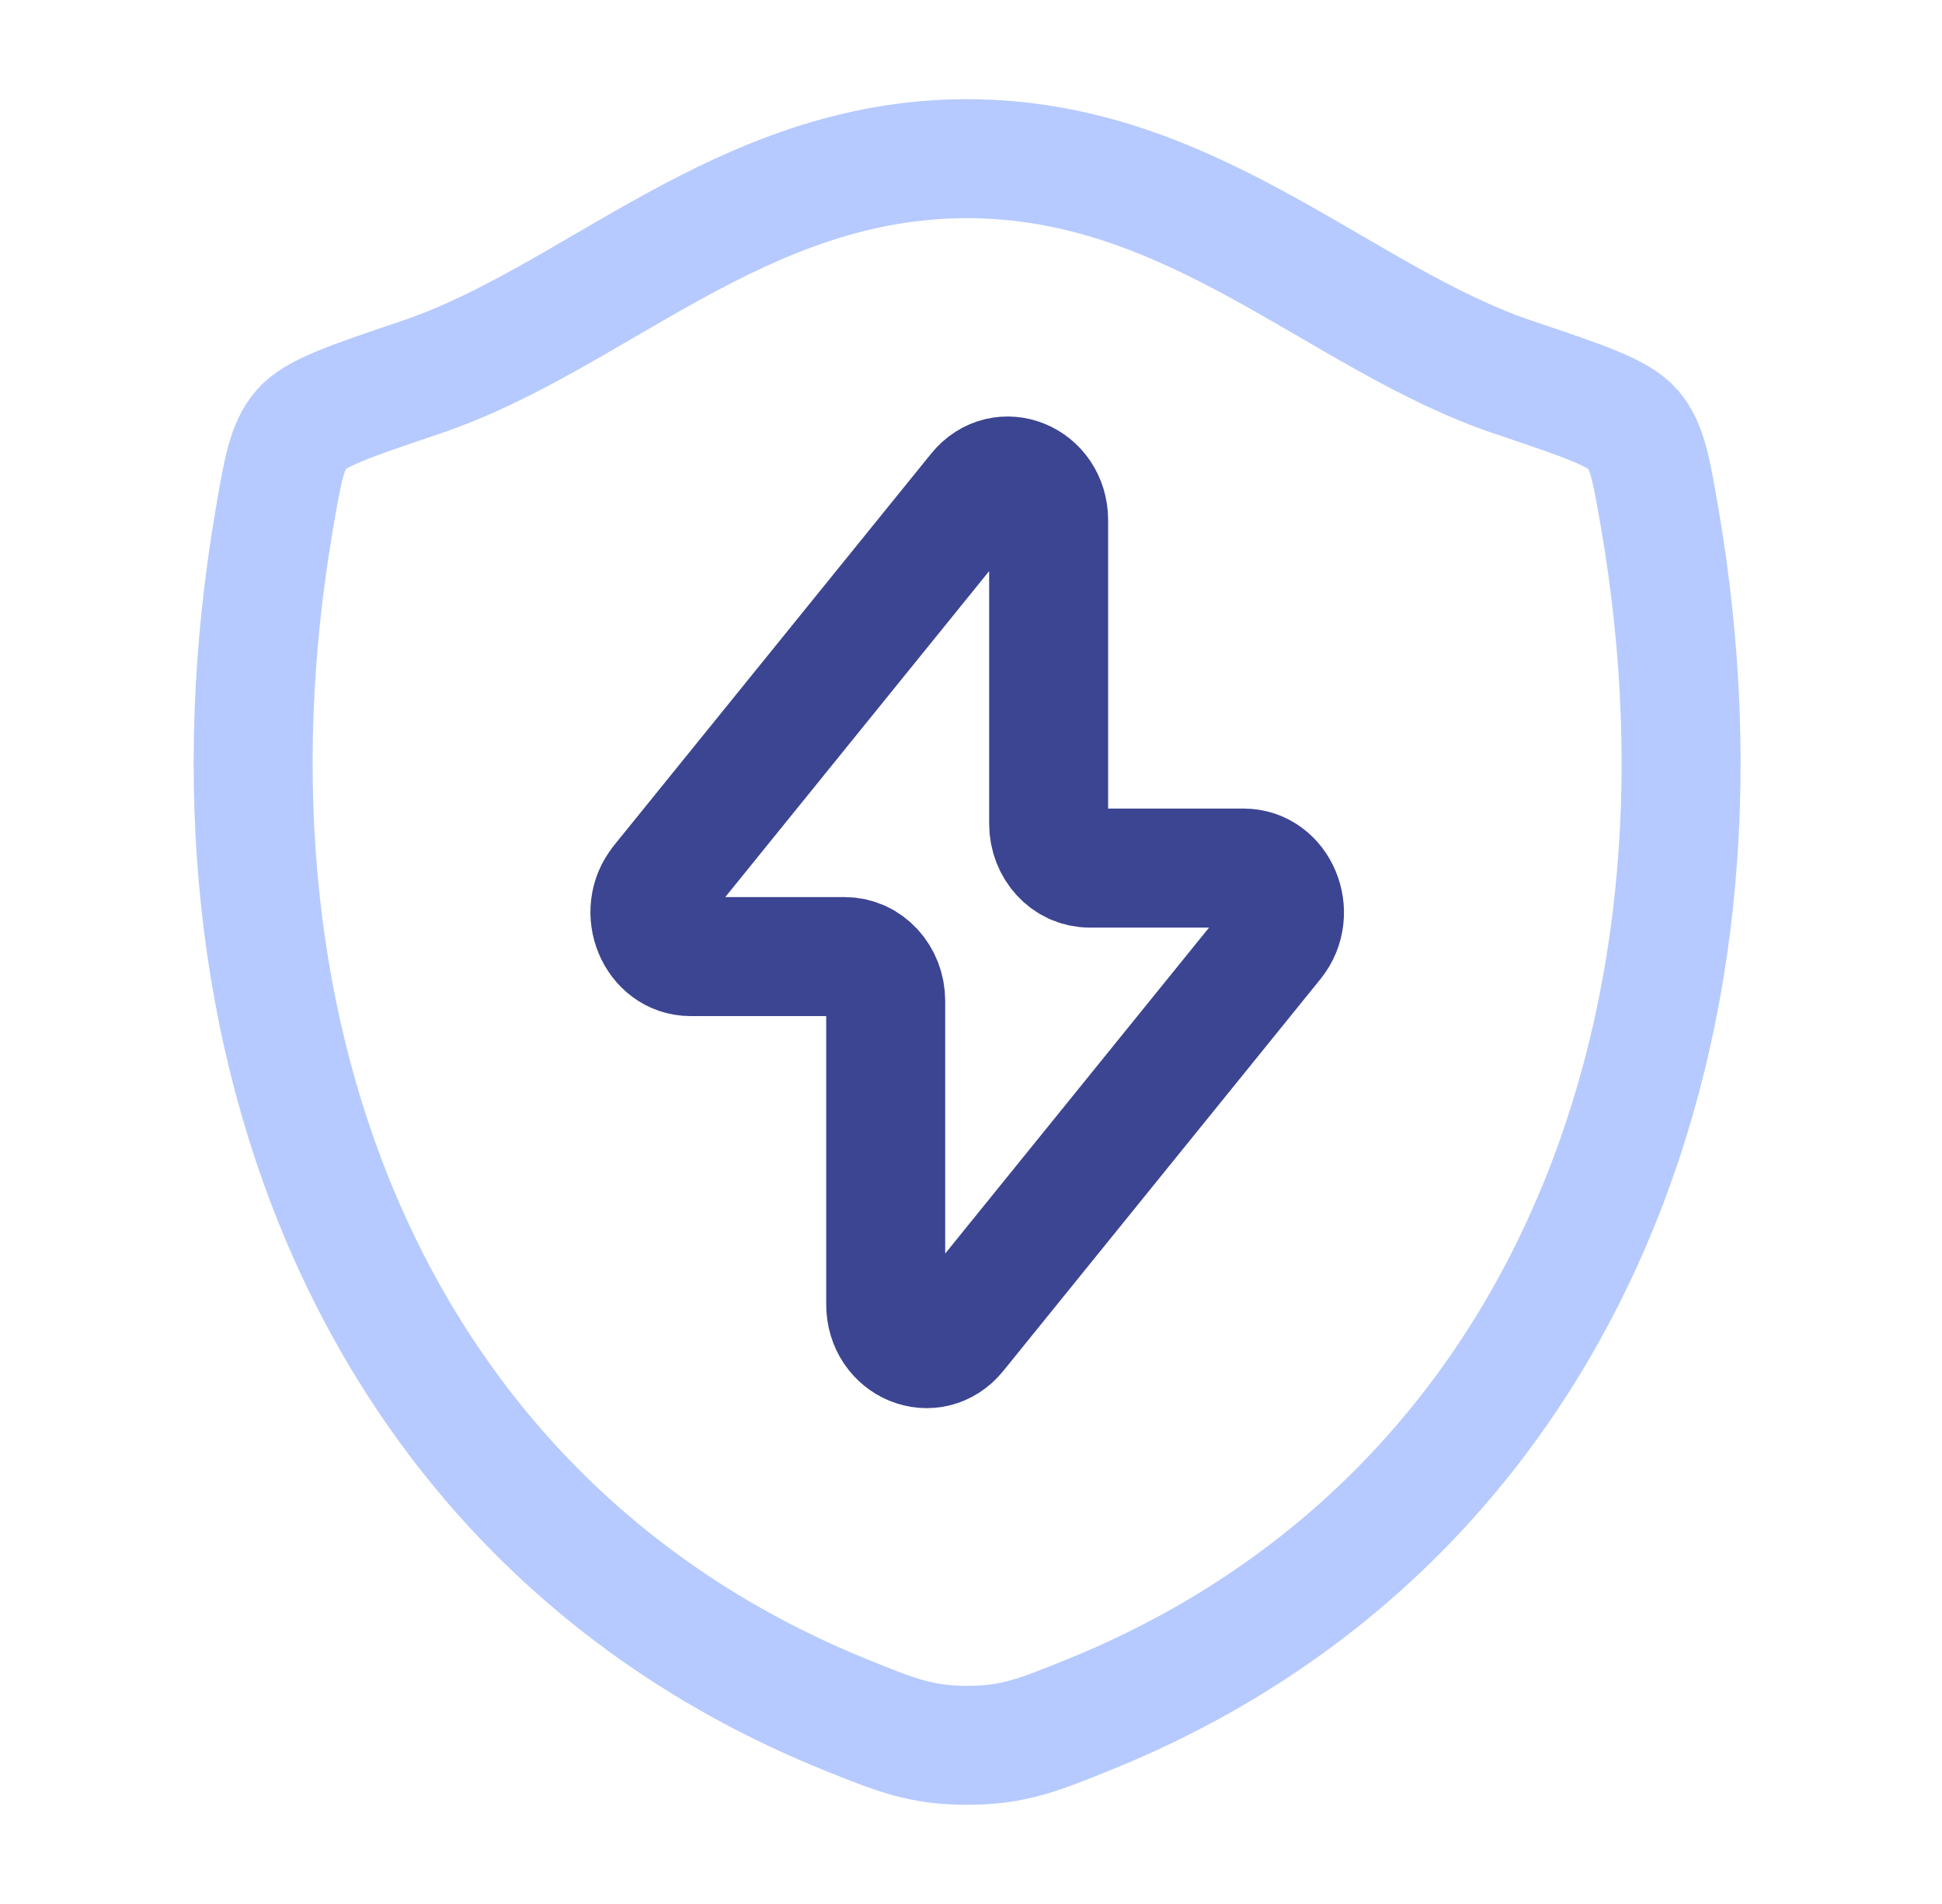
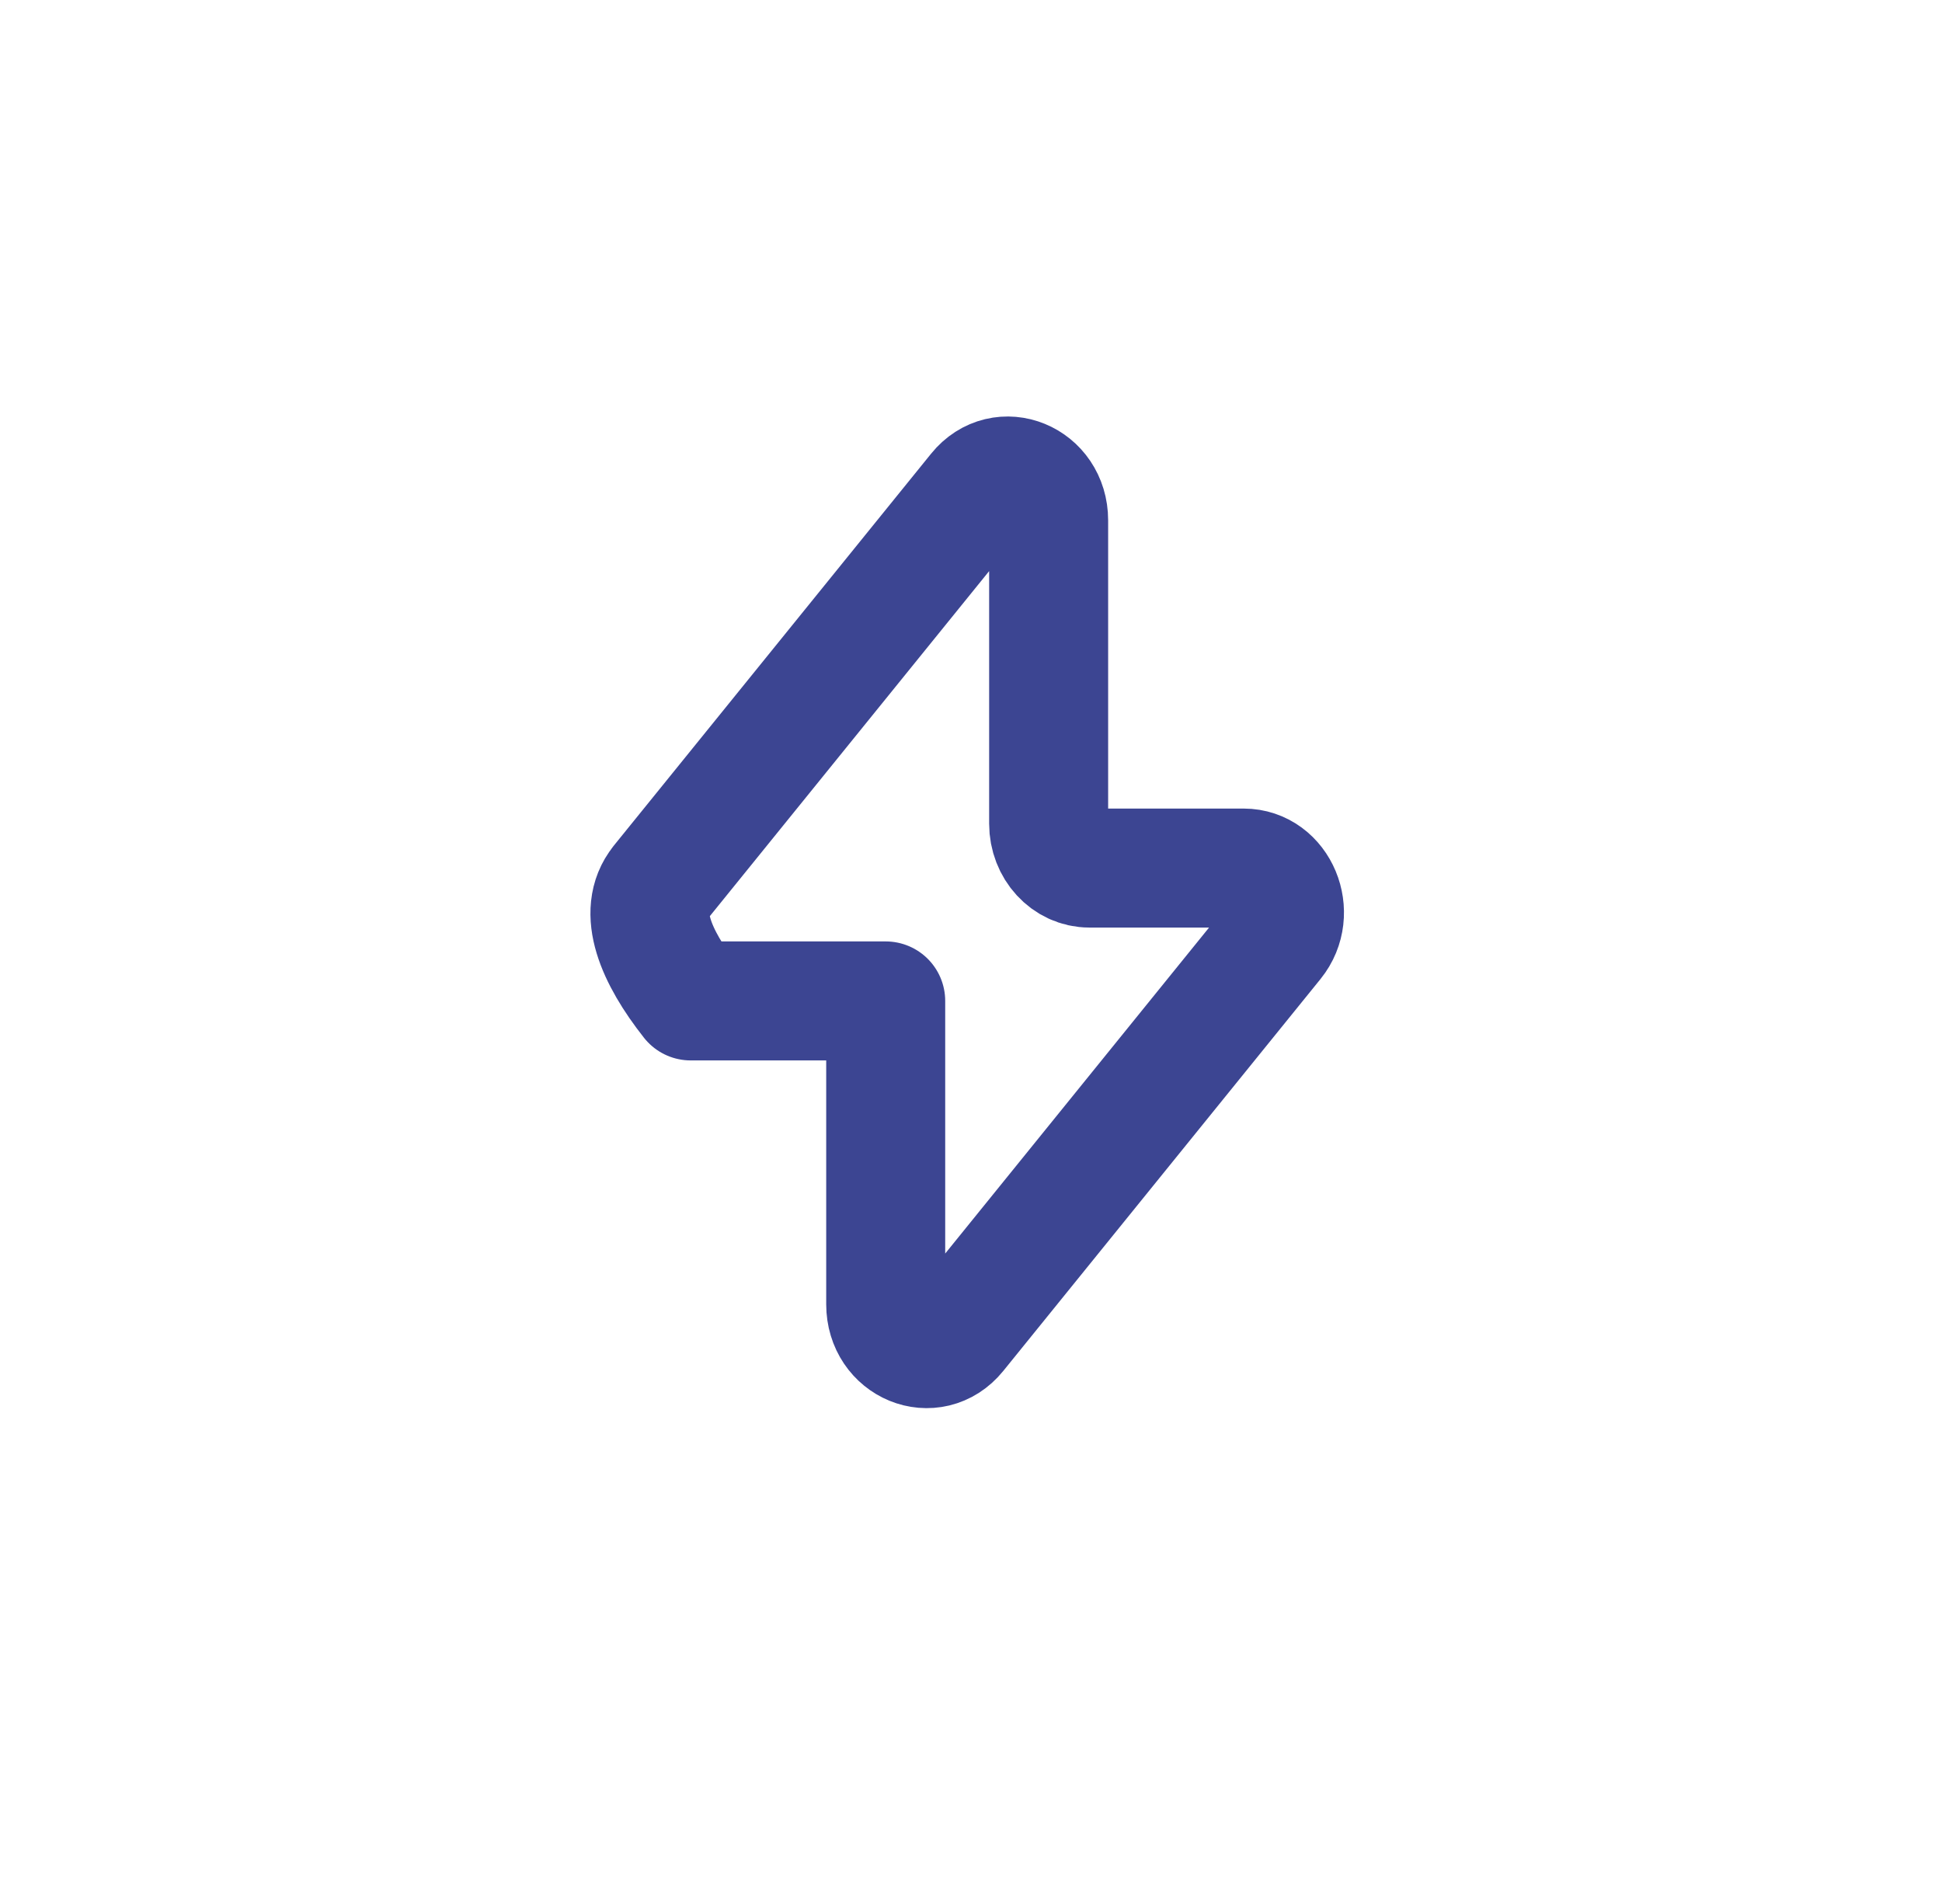
<svg xmlns="http://www.w3.org/2000/svg" width="51" height="50" viewBox="0 0 51 50" fill="none">
-   <path d="M25.394 4.167C19.456 4.167 15.609 8.373 11.056 9.906C9.207 10.531 8.279 10.841 7.907 11.281C7.532 11.719 7.421 12.362 7.202 13.646C4.854 27.387 9.986 40.092 22.221 45.037C23.536 45.569 24.194 45.833 25.4 45.833C26.607 45.833 27.267 45.566 28.581 45.035C40.817 40.092 45.942 27.387 43.594 13.646C43.373 12.362 43.265 11.719 42.89 11.279C42.515 10.839 41.59 10.529 39.74 9.906C35.186 8.373 31.331 4.167 25.394 4.167Z" stroke="#B6CAFF" stroke-width="3.125" stroke-linecap="round" stroke-linejoin="round" />
-   <path d="M17.335 23.189L25.666 12.898C26.318 12.091 27.539 12.594 27.539 13.664V21.631C27.539 22.275 28.018 22.796 28.61 22.796H32.66C33.581 22.796 34.072 23.975 33.464 24.727L25.133 35.019C24.48 35.825 23.26 35.323 23.26 34.252V26.285C23.26 25.642 22.78 25.121 22.189 25.121H18.139C17.22 25.121 16.728 23.942 17.337 23.189" stroke="#3C4592" stroke-width="3.125" stroke-linecap="round" stroke-linejoin="round" />
+   <path d="M17.335 23.189L25.666 12.898C26.318 12.091 27.539 12.594 27.539 13.664V21.631C27.539 22.275 28.018 22.796 28.61 22.796H32.66C33.581 22.796 34.072 23.975 33.464 24.727L25.133 35.019C24.48 35.825 23.26 35.323 23.26 34.252V26.285H18.139C17.22 25.121 16.728 23.942 17.337 23.189" stroke="#3C4592" stroke-width="3.125" stroke-linecap="round" stroke-linejoin="round" />
</svg>